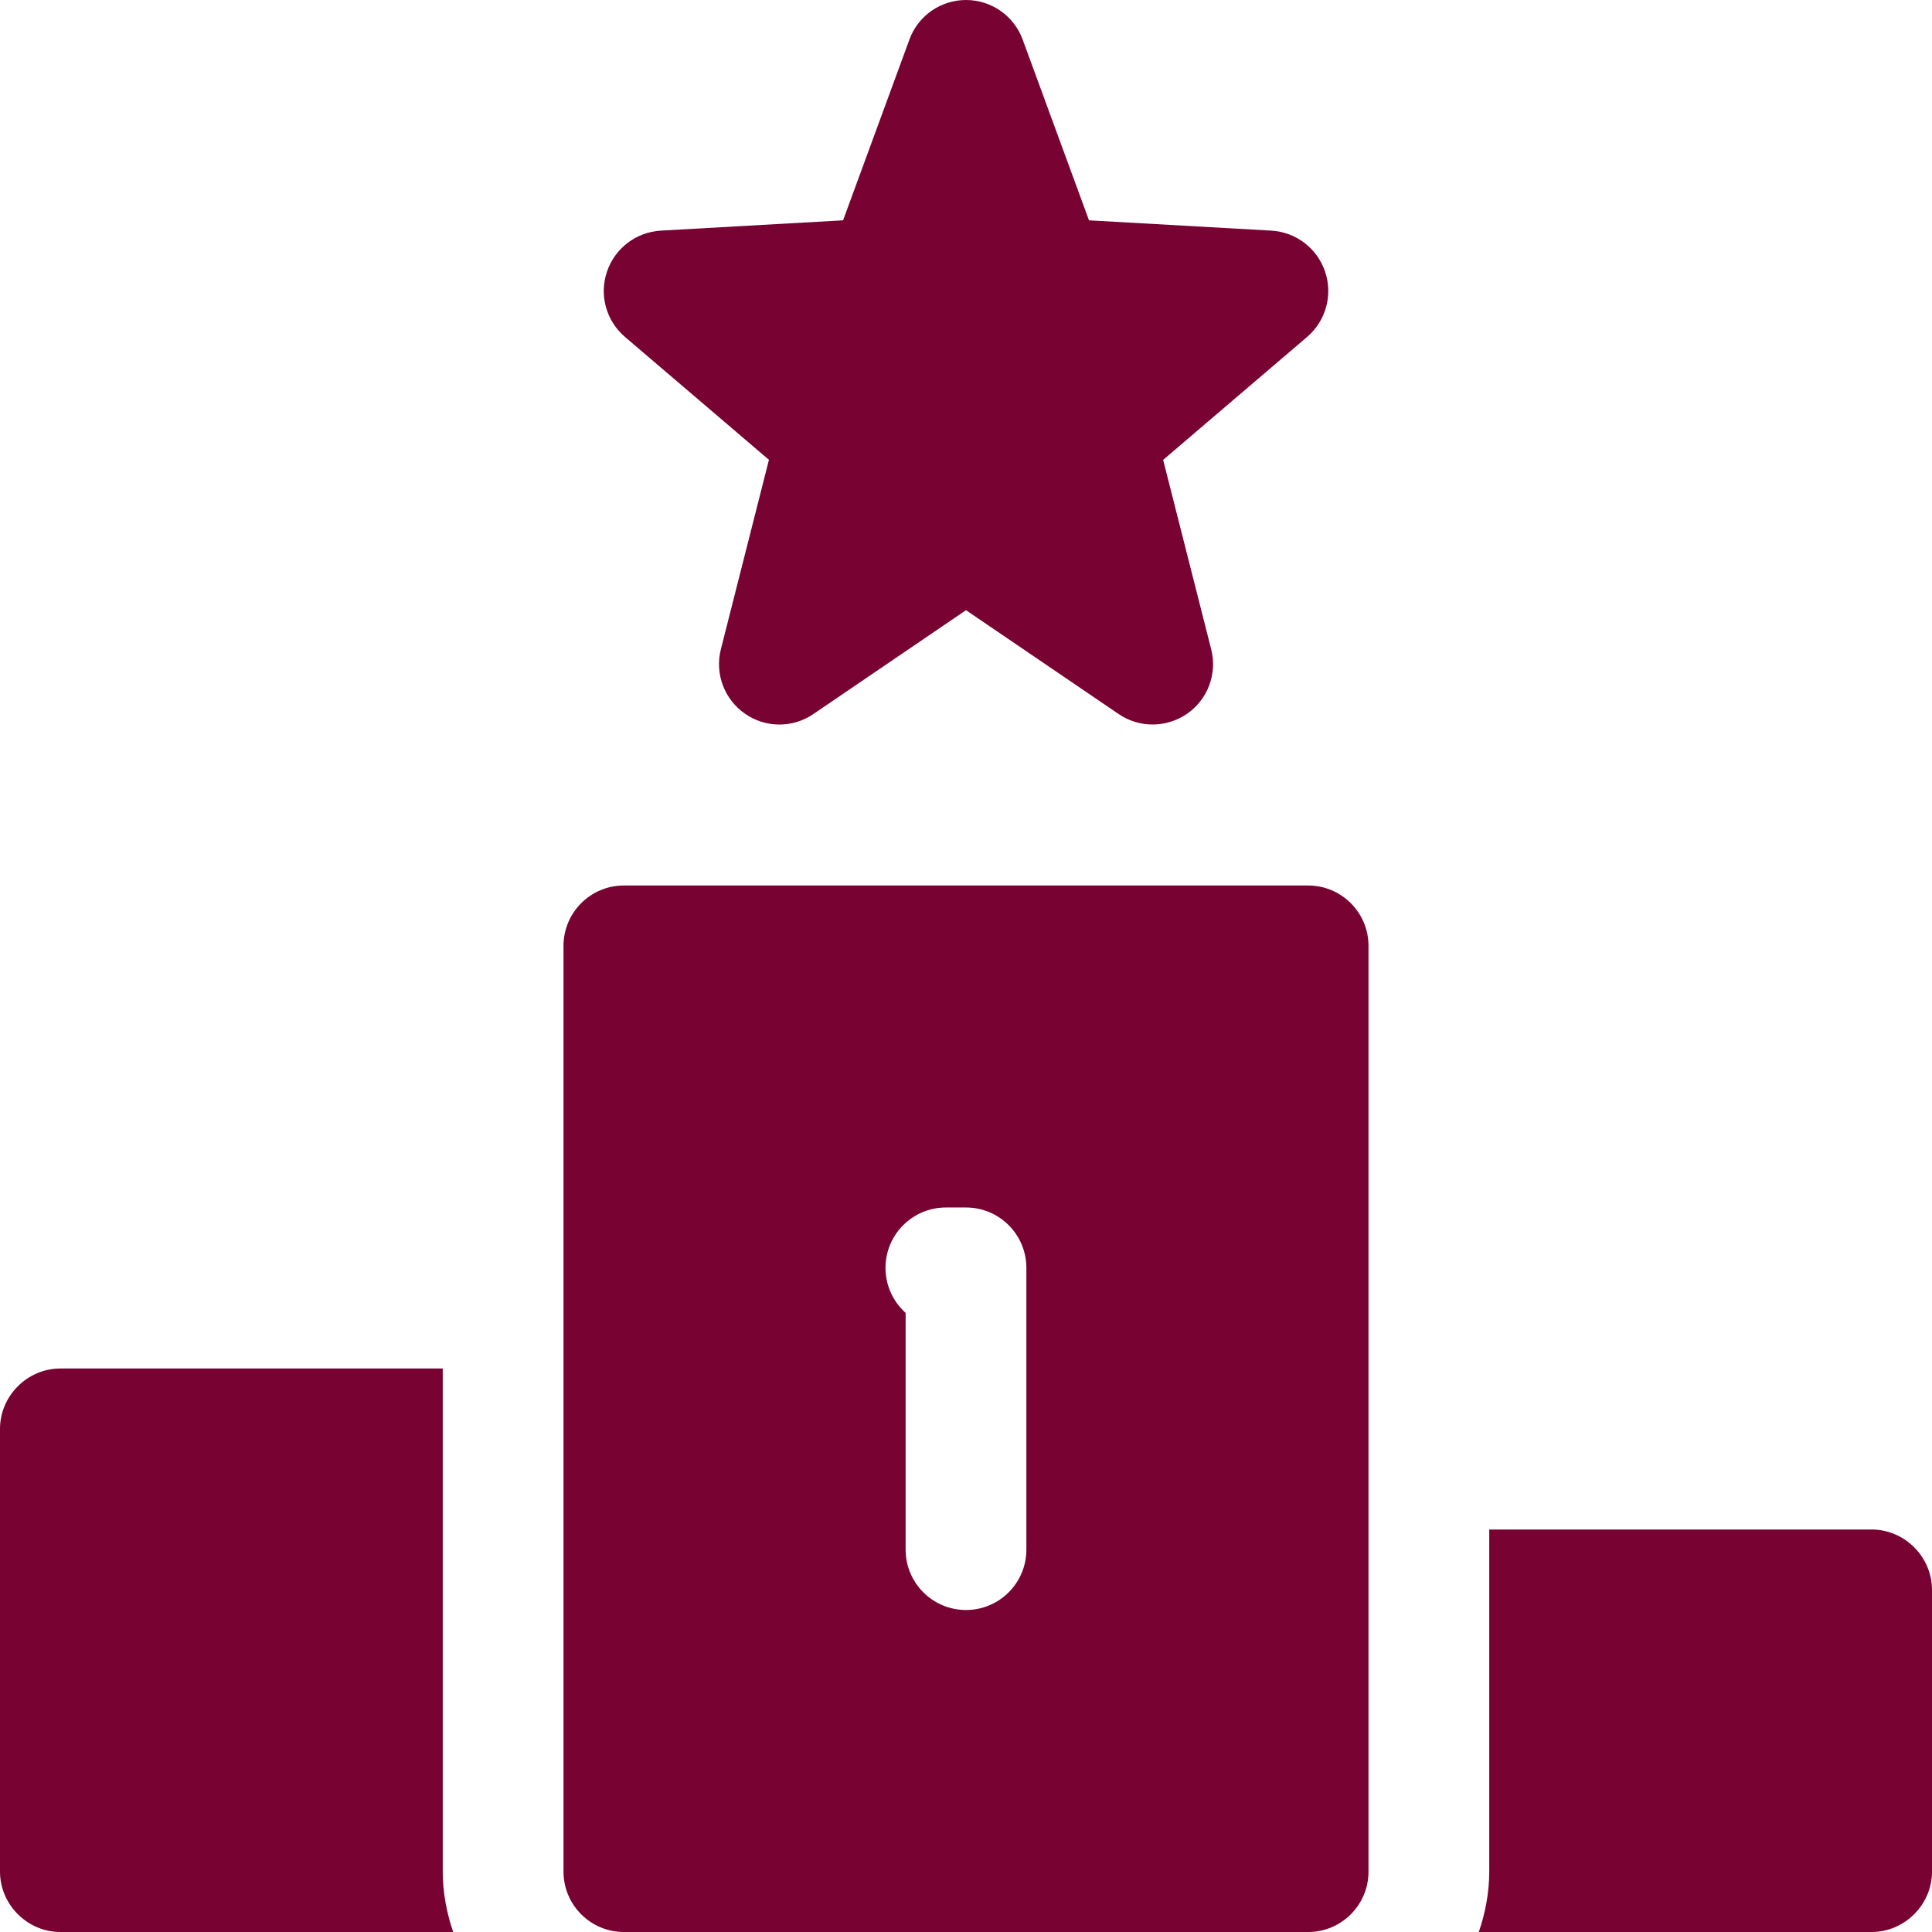
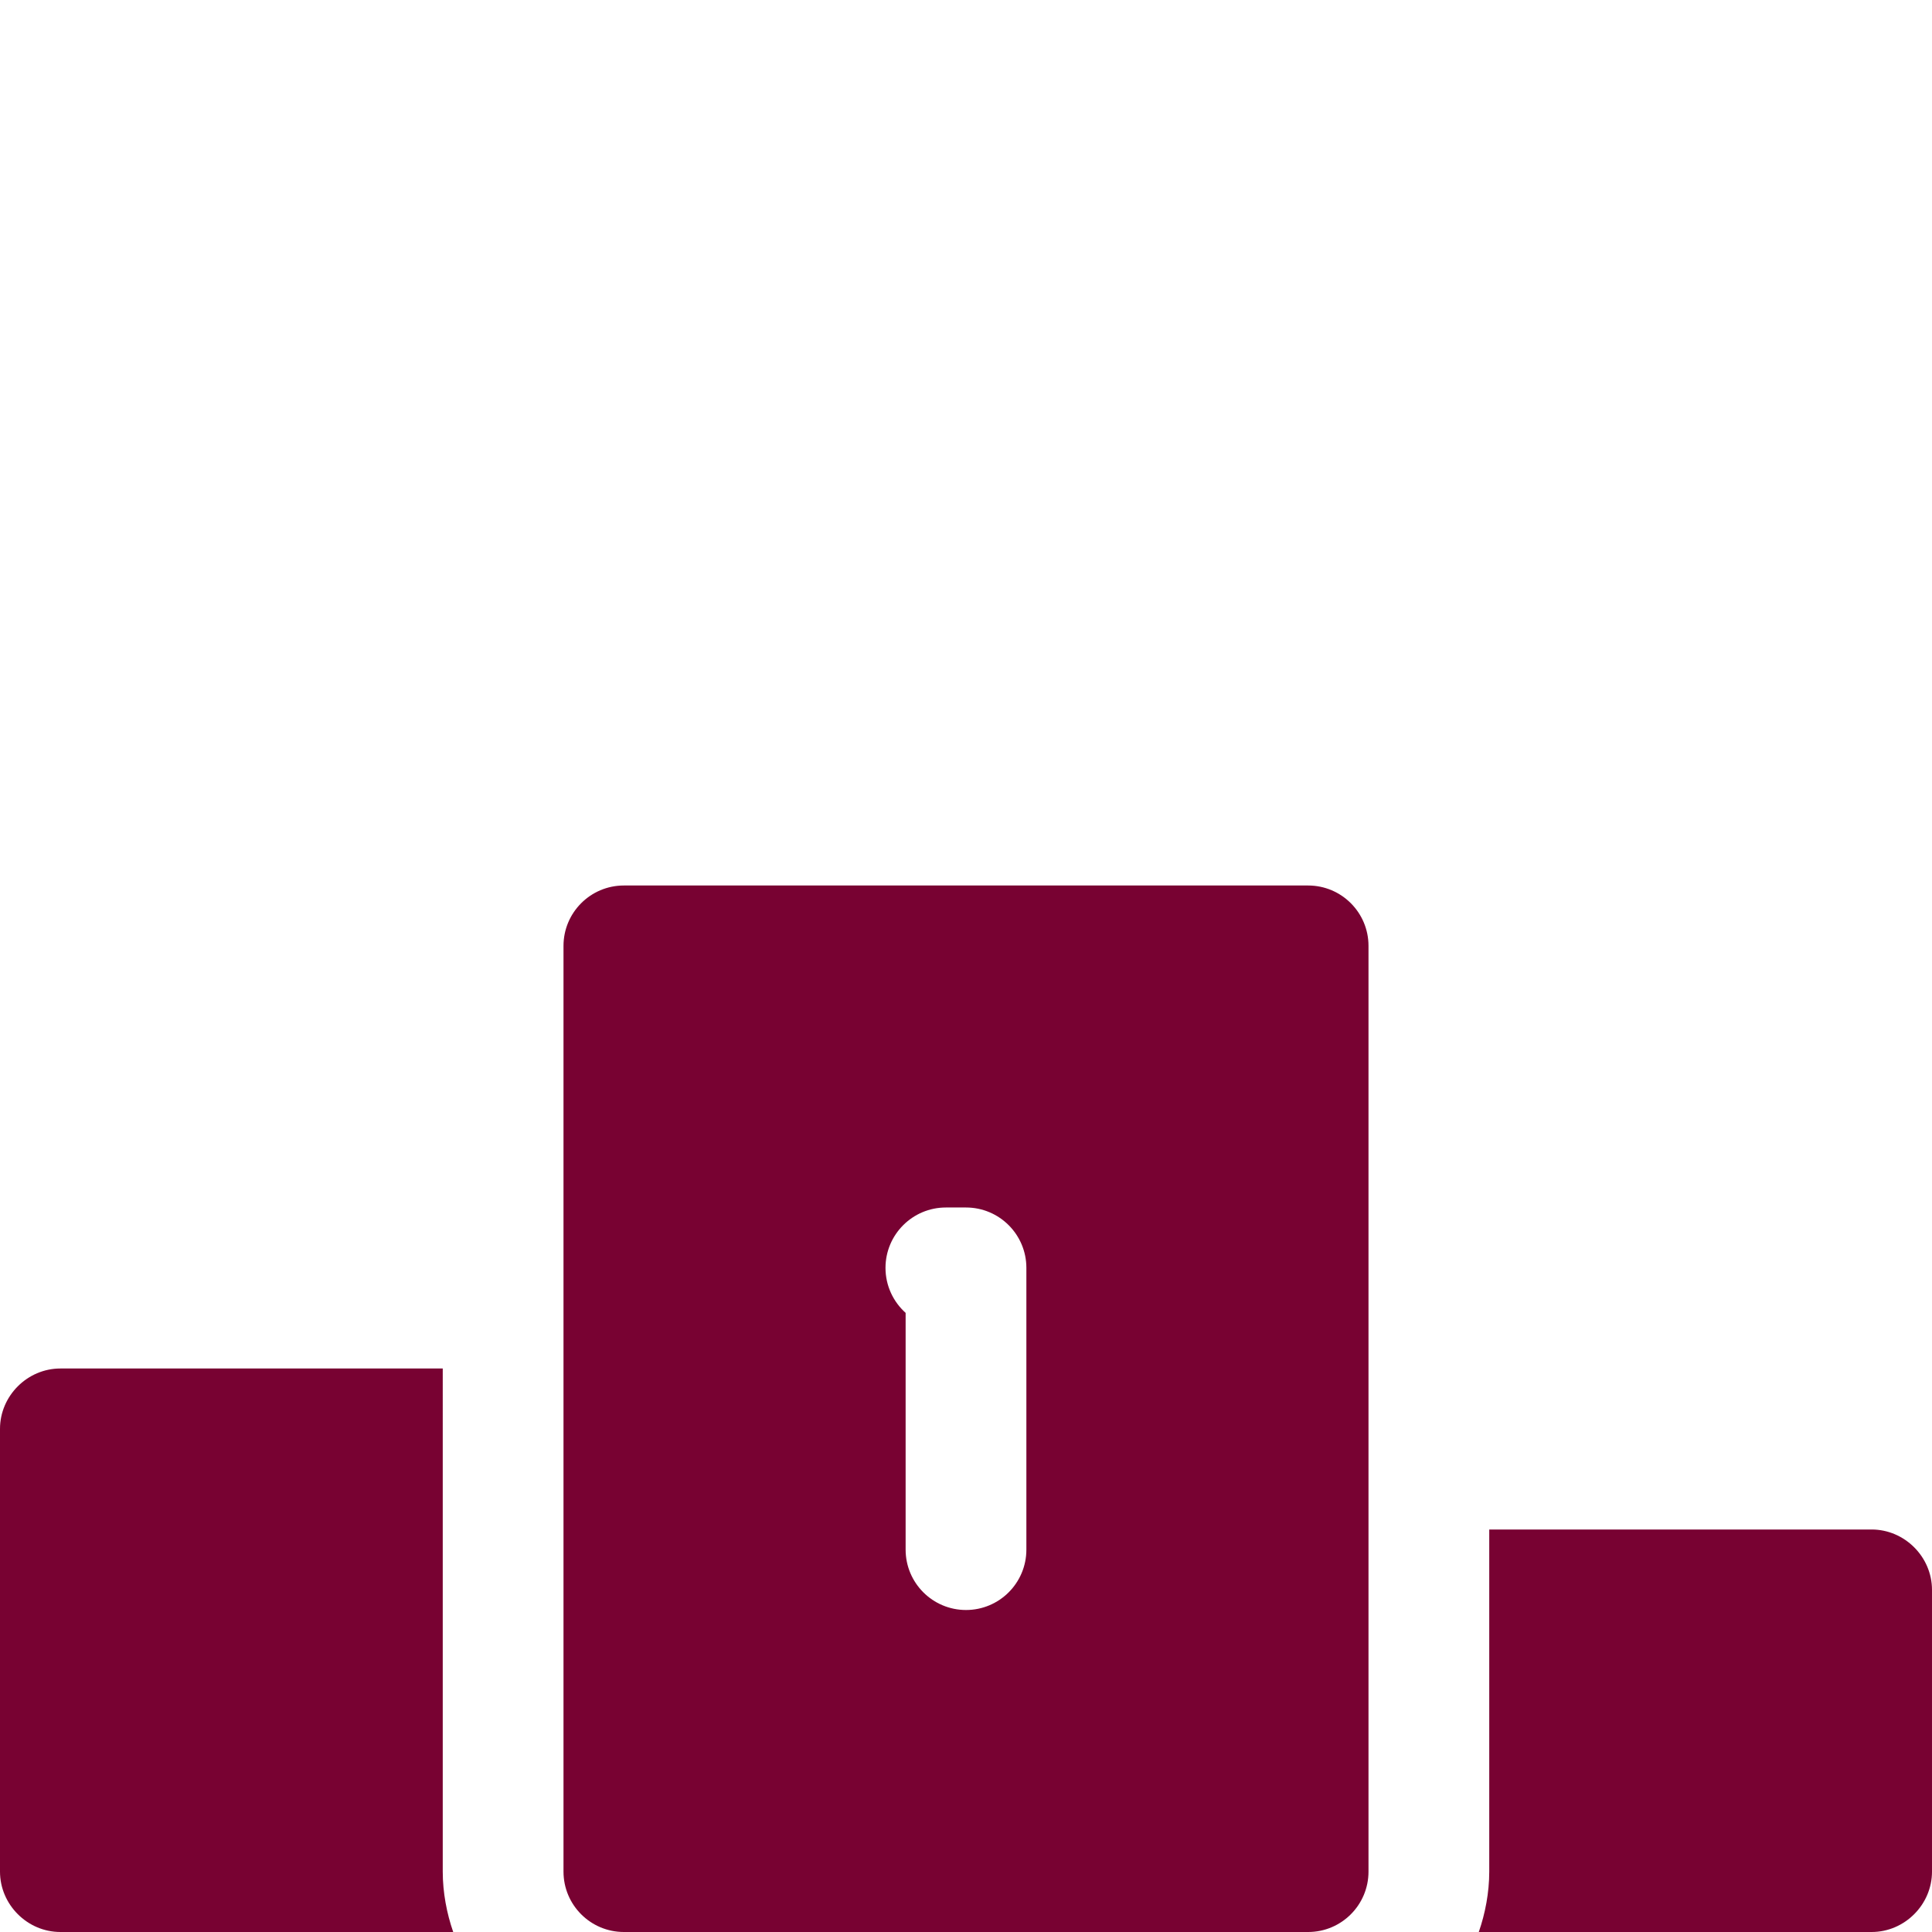
<svg xmlns="http://www.w3.org/2000/svg" width="512" height="512" x="0" y="0" viewBox="0 0 24 24" style="enable-background:new 0 0 512 512" xml:space="preserve" class="">
  <g>
-     <path d="m14.318 9c-.147 0-.294-.043-.422-.13l-1.896-1.29-1.896 1.29c-.257.176-.597.174-.852-.006-.255-.178-.374-.496-.297-.799l.597-2.353-1.789-1.527c-.233-.2-.322-.52-.223-.81.098-.291.362-.492.668-.51l2.265-.128.824-2.245c.107-.296.389-.492.703-.492s.596.196.704.492l.824 2.245 2.265.128c.306.018.57.219.668.51.098.29.01.61-.223.81l-1.789 1.528.597 2.353c.077.303-.042.62-.297.799-.13.09-.281.135-.431.135z" fill="#780232" data-original="#000000" style="" class="" />
    <path d="m23.25 19h-4.75v4.25c0 .26-.05.52-.13.75h4.88c.41 0 .75-.34.75-.75v-3.5c0-.41-.34-.75-.75-.75z" fill="#780232" data-original="#000000" style="" class="" />
    <path d="m5.5 17h-4.75c-.41 0-.75.34-.75.75v5.5c0 .41.34.75.75.75h4.88c-.08-.23-.13-.49-.13-.75z" fill="#780232" data-original="#000000" style="" class="" />
-     <path d="m16.25 11h-8.5c-.414 0-.75.336-.75.75v11.5c0 .414.336.75.75.75h8.5c.414 0 .75-.336.75-.75v-11.5c0-.414-.336-.75-.75-.75zm-3.5 8.25c0 .414-.336.75-.75.75s-.75-.336-.75-.75v-2.941c-.153-.137-.25-.337-.25-.559 0-.414.336-.75.75-.75h.25c.414 0 .75.336.75.75z" fill="#780232" data-original="#000000" style="" class="" />
+     <path d="m16.25 11h-8.5c-.414 0-.75.336-.75.75v11.5c0 .414.336.75.75.75h8.5c.414 0 .75-.336.75-.75v-11.5c0-.414-.336-.75-.75-.75zm-3.5 8.25c0 .414-.336.75-.75.75s-.75-.336-.75-.75v-2.941c-.153-.137-.25-.337-.25-.559 0-.414.336-.75.75-.75h.25c.414 0 .75.336.75.75" fill="#780232" data-original="#000000" style="" class="" />
  </g>
</svg>